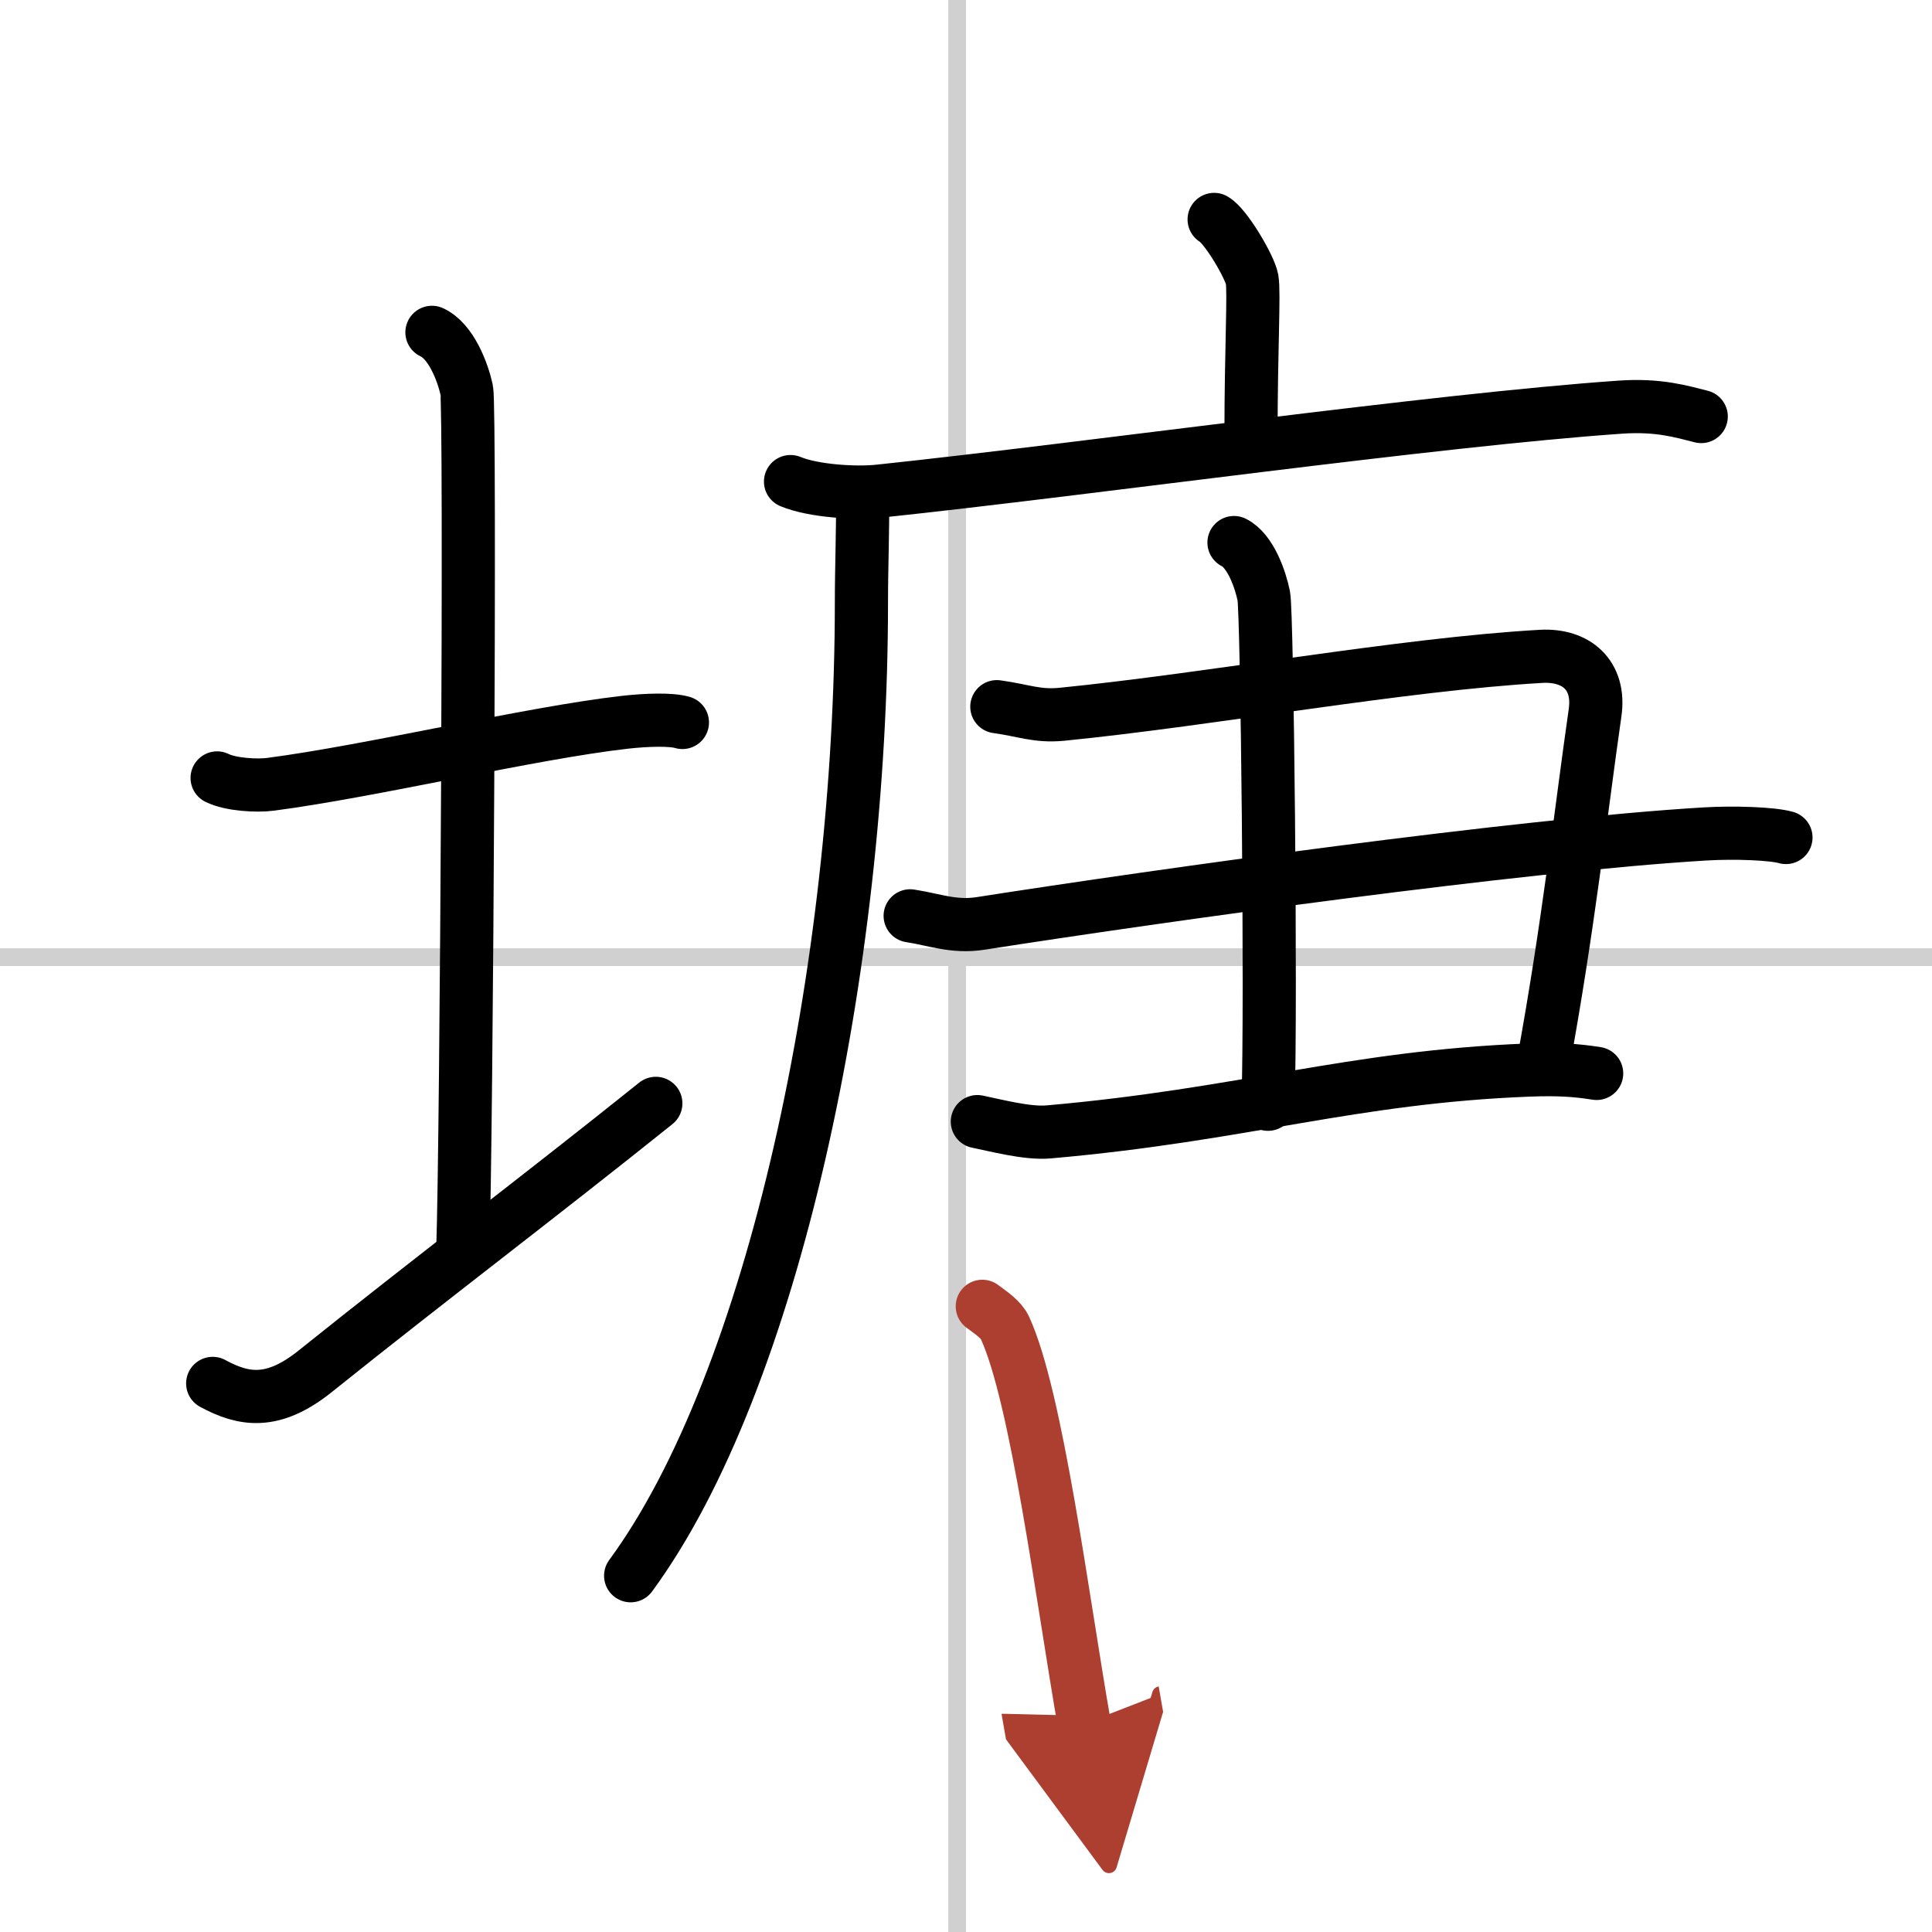
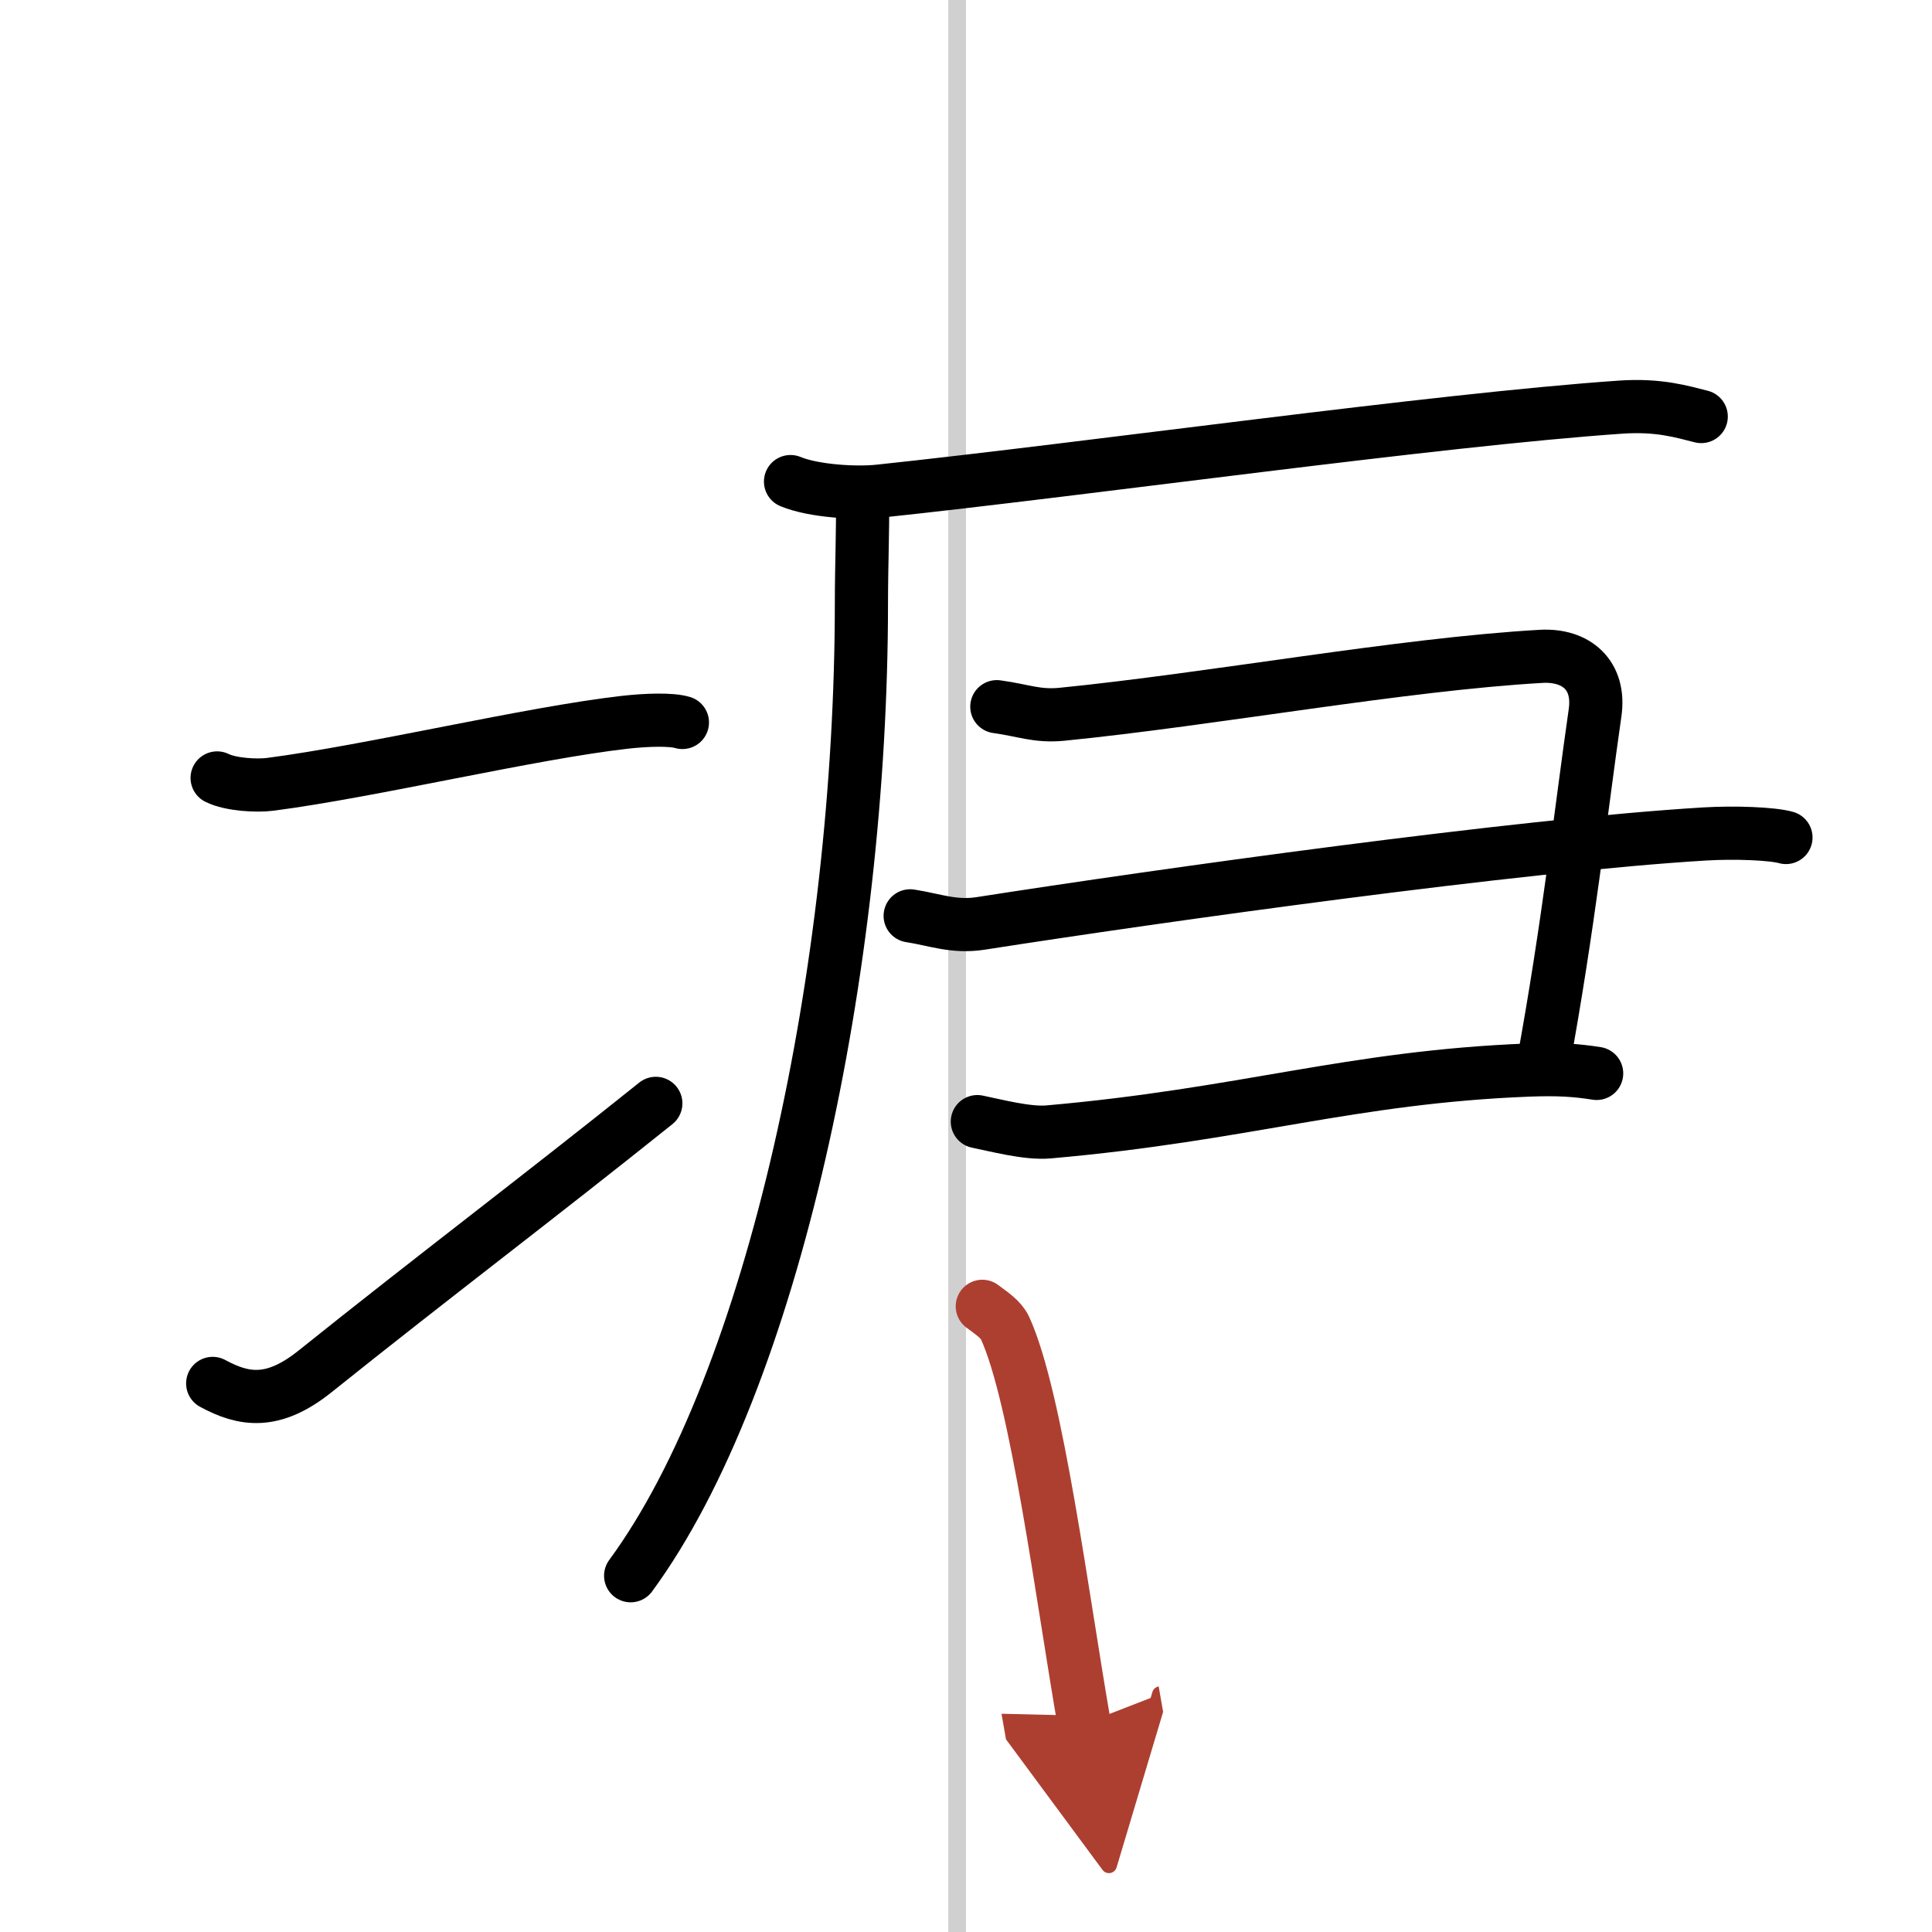
<svg xmlns="http://www.w3.org/2000/svg" width="400" height="400" viewBox="0 0 109 109">
  <defs>
    <marker id="a" markerWidth="4" orient="auto" refX="1" refY="5" viewBox="0 0 10 10">
      <polyline points="0 0 10 5 0 10 1 5" fill="#ad3f31" stroke="#ad3f31" />
    </marker>
  </defs>
  <g fill="none" stroke="#000" stroke-linecap="round" stroke-linejoin="round" stroke-width="3">
    <rect width="100%" height="100%" fill="#fff" stroke="#fff" />
    <line x1="54" x2="54" y2="109" stroke="#d0d0d0" stroke-width="1" />
-     <line x2="109" y1="54" y2="54" stroke="#d0d0d0" stroke-width="1" />
    <path d="m12.25 43.89c0.76 0.38 2.24 0.46 3 0.36 5.75-0.75 14.65-2.89 20-3.5 1.25-0.14 2.62-0.18 3.25 0.01" />
-     <path d="m24.37 18.75c1.09 0.5 1.74 2.25 1.96 3.25s0 42.25-0.22 48.5" />
    <path d="m12 78.05c1.75 0.95 3.4 1.23 5.79-0.69 6.65-5.33 12.56-9.78 19.21-15.11" />
-     <path d="m68.5 12.38c0.65 0.36 2.01 2.67 2.14 3.38s-0.06 3.94-0.06 8.79" />
    <path d="m44.6 27.17c1.3 0.54 3.69 0.68 4.99 0.54 11.99-1.27 31.41-4.02 41.84-4.74 2.16-0.15 3.47 0.26 4.55 0.53" />
    <path d="m48.66 28.27c0.03 1.43-0.06 3.68-0.06 5.73 0 20.53-4.96 43.93-13.02 54.9" />
    <path d="m56.24 39.87c1.52 0.21 2.25 0.56 3.65 0.43 8.53-0.85 19.17-2.82 27.06-3.27 1.98-0.11 3.35 1.06 3.04 3.19-0.8 5.56-1.5 12.03-2.94 19.87" />
    <path d="m51.35 51.67c1.37 0.21 2.45 0.66 3.96 0.43 10.19-1.59 30.38-4.42 40.88-5.05 1.68-0.1 3.8-0.02 4.57 0.2" />
    <path d="m55.14 63.28c1 0.2 2.82 0.69 4.02 0.58 11.06-0.97 17.04-3.1 27.1-3.49 1.61-0.06 2.61 0 3.82 0.19" />
-     <path d="m69.62 30.61c0.93 0.46 1.49 2.08 1.68 3.01 0.19 0.92 0.43 22.9 0.24 28.68" />
    <path d="m55.42 73.7c0.52 0.39 1.05 0.73 1.28 1.22 1.8 3.92 3.24 15.29 4.47 22.33" marker-end="url(#a)" stroke="#ad3f31" />
  </g>
</svg>